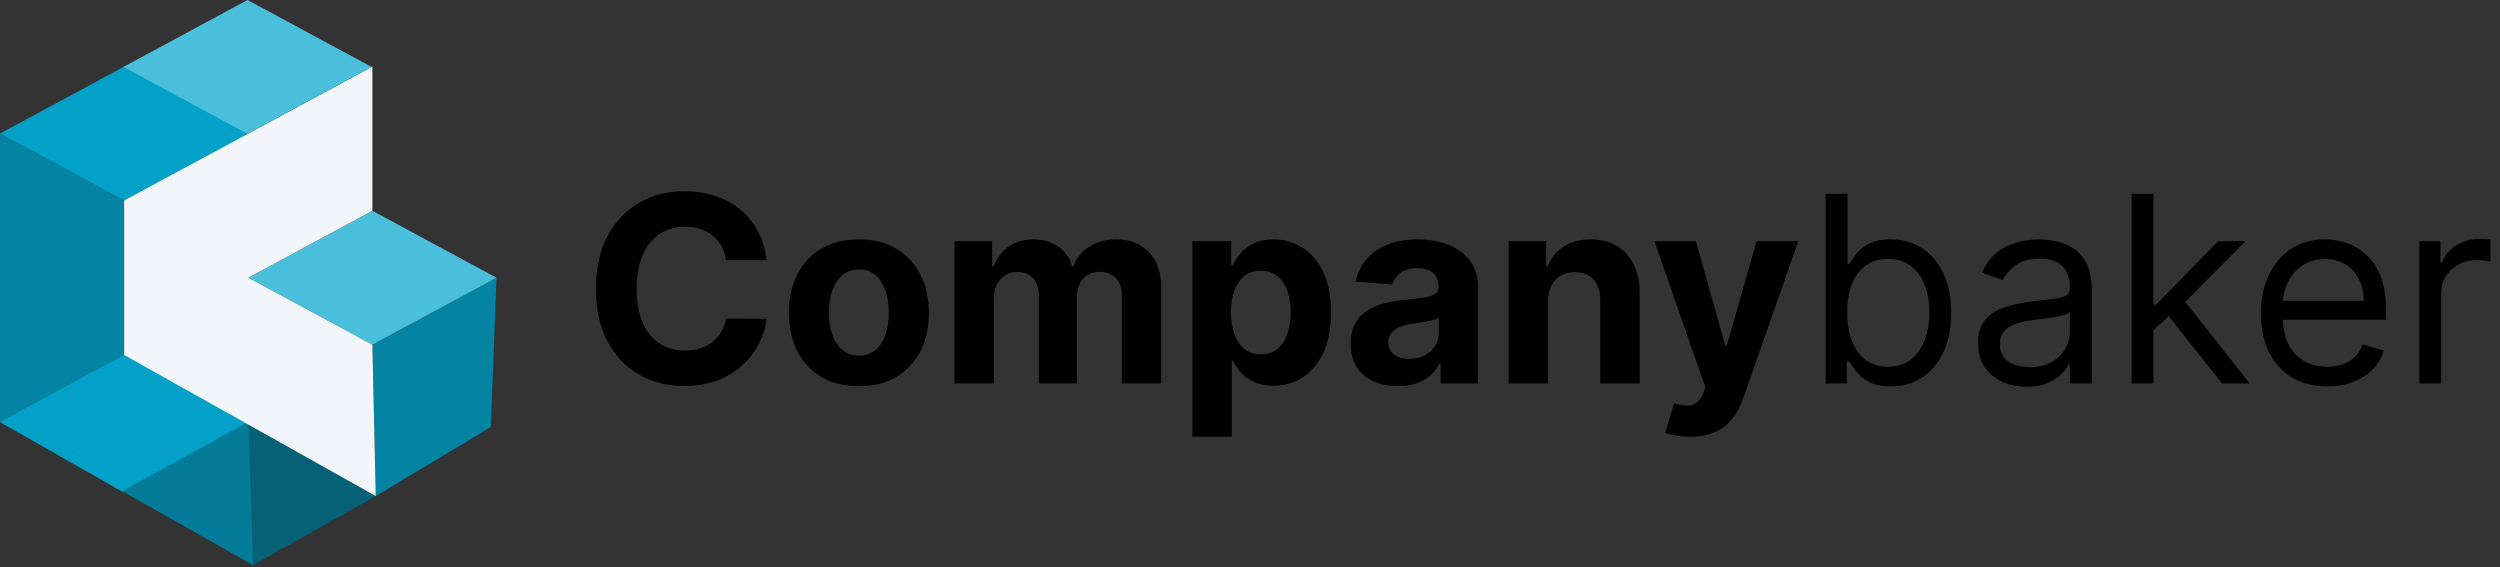
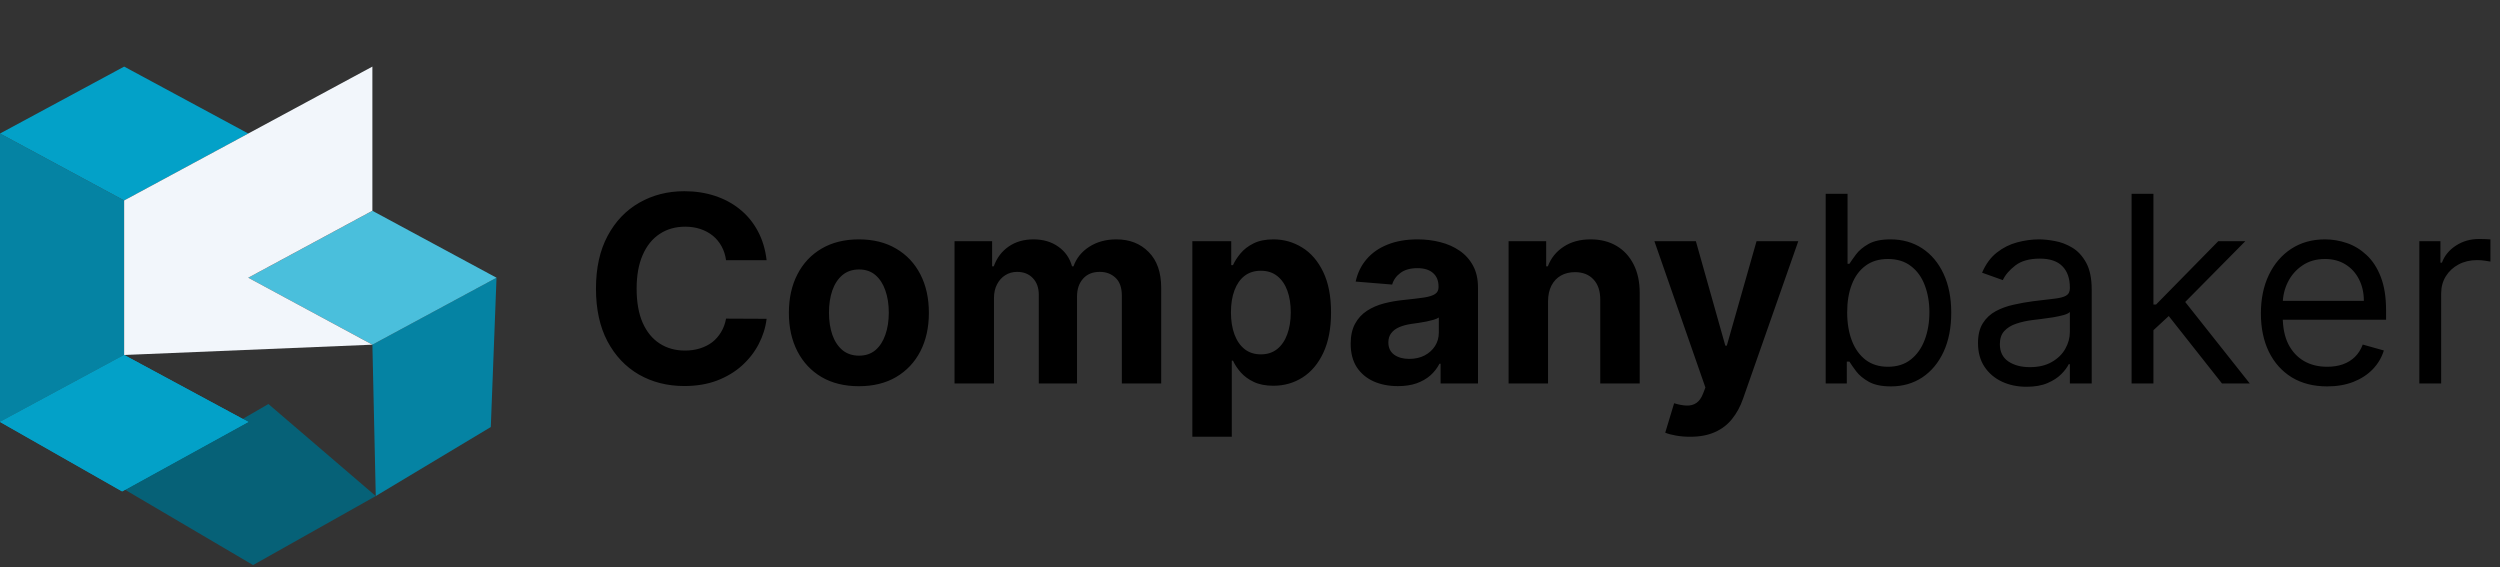
<svg xmlns="http://www.w3.org/2000/svg" width="163" height="37" viewBox="0 0 163 37" fill="none">
  <rect x="0" y="0" width="163" height="37" fill="#333333" stroke="none" />
  <path fill-rule="evenodd" clip-rule="evenodd" d="M8 31.842L16.5 36.842L24.5 32.342L17.501 26.342L8 31.842Z" fill="#066177" />
  <path fill-rule="evenodd" clip-rule="evenodd" d="M-0 27.509L8.094 23.144V13.07L-0 8.705V27.509Z" fill="#0583A3" />
  <path fill-rule="evenodd" clip-rule="evenodd" d="M8.095 4.342L0 8.706L8.095 13.071L16.188 8.706L8.095 4.342Z" fill="#03A1C8" />
  <path fill-rule="evenodd" clip-rule="evenodd" d="M-0 27.509L7.961 32.038L16.186 27.509L8.094 23.145L-0 27.509Z" fill="#03A1C8" />
  <path fill-rule="evenodd" clip-rule="evenodd" d="M-0 27.509L7.961 32.038L16.186 27.509L8.094 23.145L-0 27.509Z" fill="#03A1C8" />
  <path fill-rule="evenodd" clip-rule="evenodd" d="M24.28 22.472L32.373 18.107L32 27.842L24.5 32.342L24.28 22.472Z" fill="#0583A3" />
  <path fill-rule="evenodd" clip-rule="evenodd" d="M24.28 22.473L32.373 18.108L24.28 13.744L16.187 18.108L24.28 22.473Z" fill="#4ABFDC" />
-   <path fill-rule="evenodd" clip-rule="evenodd" d="M16.186 27.51L16.5 36.842L7.975 32.029L16.186 27.51Z" fill="#047C99" />
-   <path fill-rule="evenodd" clip-rule="evenodd" d="M24.279 4.342V13.742L16.186 18.107L24.279 22.473L24.5 32.342L8.094 23.145V13.07L24.279 4.342Z" fill="#F2F6FB" />
-   <path fill-rule="evenodd" clip-rule="evenodd" d="M16.136 8.729L24.229 4.364L16.136 0L8.043 4.364L16.136 8.729Z" fill="#4ABFDC" />
+   <path fill-rule="evenodd" clip-rule="evenodd" d="M24.279 4.342V13.742L16.186 18.107L24.279 22.473L8.094 23.145V13.07L24.279 4.342Z" fill="#F2F6FB" />
  <path d="M49.983 16.965H47.339C47.291 16.623 47.192 16.319 47.043 16.053C46.894 15.784 46.703 15.554 46.47 15.365C46.236 15.176 45.967 15.031 45.661 14.93C45.359 14.83 45.031 14.78 44.677 14.78C44.037 14.78 43.48 14.938 43.005 15.256C42.53 15.57 42.161 16.029 41.9 16.633C41.638 17.233 41.508 17.961 41.508 18.818C41.508 19.7 41.638 20.44 41.9 21.04C42.166 21.639 42.536 22.092 43.011 22.398C43.486 22.704 44.035 22.857 44.659 22.857C45.009 22.857 45.333 22.811 45.631 22.718C45.932 22.625 46.2 22.491 46.434 22.314C46.667 22.133 46.86 21.913 47.013 21.655C47.17 21.398 47.279 21.104 47.339 20.774L49.983 20.786C49.915 21.354 49.744 21.901 49.47 22.428C49.2 22.951 48.836 23.42 48.377 23.835C47.923 24.245 47.379 24.571 46.748 24.813C46.12 25.05 45.409 25.169 44.617 25.169C43.514 25.169 42.528 24.919 41.658 24.421C40.793 23.921 40.109 23.199 39.606 22.253C39.107 21.307 38.857 20.162 38.857 18.818C38.857 17.47 39.111 16.323 39.618 15.377C40.125 14.431 40.813 13.711 41.682 13.216C42.552 12.717 43.53 12.467 44.617 12.467C45.333 12.467 45.997 12.568 46.609 12.769C47.224 12.97 47.77 13.264 48.245 13.651C48.72 14.033 49.106 14.502 49.404 15.057C49.706 15.613 49.899 16.248 49.983 16.965ZM55.999 25.181C55.061 25.181 54.25 24.982 53.566 24.584C52.886 24.181 52.361 23.622 51.991 22.905C51.62 22.185 51.435 21.35 51.435 20.4C51.435 19.442 51.62 18.605 51.991 17.889C52.361 17.168 52.886 16.609 53.566 16.21C54.25 15.808 55.061 15.607 55.999 15.607C56.937 15.607 57.746 15.808 58.426 16.21C59.11 16.609 59.637 17.168 60.008 17.889C60.378 18.605 60.563 19.442 60.563 20.4C60.563 21.35 60.378 22.185 60.008 22.905C59.637 23.622 59.11 24.181 58.426 24.584C57.746 24.982 56.937 25.181 55.999 25.181ZM56.011 23.189C56.438 23.189 56.794 23.068 57.08 22.827C57.365 22.581 57.581 22.247 57.726 21.825C57.875 21.402 57.949 20.921 57.949 20.382C57.949 19.842 57.875 19.361 57.726 18.939C57.581 18.516 57.365 18.182 57.08 17.937C56.794 17.691 56.438 17.569 56.011 17.569C55.581 17.569 55.218 17.691 54.925 17.937C54.635 18.182 54.415 18.516 54.267 18.939C54.122 19.361 54.049 19.842 54.049 20.382C54.049 20.921 54.122 21.402 54.267 21.825C54.415 22.247 54.635 22.581 54.925 22.827C55.218 23.068 55.581 23.189 56.011 23.189ZM62.235 25V15.727H64.686V17.363H64.795C64.988 16.82 65.31 16.391 65.761 16.077C66.212 15.764 66.751 15.607 67.379 15.607C68.015 15.607 68.556 15.765 69.003 16.084C69.449 16.397 69.747 16.824 69.896 17.363H69.993C70.182 16.832 70.524 16.407 71.019 16.09C71.518 15.768 72.108 15.607 72.788 15.607C73.653 15.607 74.355 15.882 74.895 16.434C75.438 16.981 75.71 17.758 75.71 18.764V25H73.144V19.271C73.144 18.756 73.007 18.369 72.734 18.112C72.46 17.854 72.118 17.726 71.707 17.726C71.24 17.726 70.876 17.874 70.615 18.172C70.353 18.466 70.222 18.854 70.222 19.337V25H67.729V19.217C67.729 18.762 67.598 18.4 67.337 18.13C67.079 17.86 66.739 17.726 66.316 17.726C66.031 17.726 65.773 17.798 65.543 17.943C65.318 18.084 65.139 18.283 65.006 18.541C64.873 18.794 64.807 19.092 64.807 19.434V25H62.235ZM77.741 28.477V15.727H80.277V17.285H80.391C80.504 17.035 80.667 16.782 80.88 16.524C81.098 16.262 81.379 16.045 81.725 15.872C82.076 15.695 82.51 15.607 83.029 15.607C83.706 15.607 84.329 15.784 84.901 16.138C85.472 16.488 85.929 17.017 86.271 17.726C86.613 18.43 86.784 19.313 86.784 20.376C86.784 21.41 86.617 22.283 86.283 22.996C85.953 23.704 85.503 24.241 84.931 24.608C84.364 24.97 83.728 25.151 83.023 25.151C82.524 25.151 82.1 25.068 81.75 24.903C81.403 24.738 81.12 24.531 80.898 24.282C80.677 24.028 80.508 23.773 80.391 23.515H80.313V28.477H77.741ZM80.258 20.364C80.258 20.915 80.335 21.396 80.488 21.806C80.641 22.217 80.862 22.537 81.152 22.766C81.442 22.992 81.794 23.104 82.209 23.104C82.627 23.104 82.981 22.99 83.271 22.76C83.561 22.527 83.78 22.205 83.929 21.794C84.082 21.38 84.158 20.903 84.158 20.364C84.158 19.828 84.084 19.358 83.935 18.951C83.786 18.544 83.567 18.227 83.277 17.997C82.987 17.768 82.631 17.653 82.209 17.653C81.79 17.653 81.436 17.764 81.146 17.985C80.86 18.206 80.641 18.52 80.488 18.927C80.335 19.333 80.258 19.812 80.258 20.364ZM91.143 25.175C90.552 25.175 90.024 25.072 89.561 24.867C89.099 24.658 88.732 24.35 88.463 23.944C88.197 23.533 88.064 23.022 88.064 22.41C88.064 21.895 88.159 21.462 88.348 21.112C88.537 20.762 88.795 20.48 89.121 20.267C89.447 20.054 89.817 19.893 90.231 19.784C90.65 19.675 91.089 19.599 91.548 19.555C92.087 19.498 92.522 19.446 92.852 19.398C93.182 19.345 93.421 19.269 93.57 19.168C93.719 19.068 93.793 18.919 93.793 18.722V18.685C93.793 18.303 93.673 18.007 93.431 17.798C93.194 17.589 92.856 17.484 92.417 17.484C91.954 17.484 91.586 17.587 91.312 17.792C91.038 17.993 90.857 18.247 90.769 18.553L88.39 18.359C88.511 17.796 88.749 17.309 89.103 16.898C89.457 16.484 89.914 16.166 90.473 15.945C91.037 15.719 91.688 15.607 92.429 15.607C92.944 15.607 93.437 15.667 93.908 15.788C94.383 15.908 94.803 16.096 95.17 16.349C95.54 16.603 95.832 16.929 96.045 17.327C96.258 17.721 96.365 18.194 96.365 18.746V25H93.926V23.714H93.854C93.705 24.004 93.506 24.259 93.256 24.481C93.007 24.698 92.707 24.869 92.356 24.994C92.006 25.115 91.602 25.175 91.143 25.175ZM91.88 23.4C92.258 23.4 92.592 23.326 92.882 23.177C93.171 23.024 93.399 22.819 93.564 22.561C93.729 22.303 93.811 22.012 93.811 21.686V20.702C93.731 20.754 93.62 20.802 93.479 20.847C93.343 20.887 93.188 20.925 93.015 20.961C92.841 20.994 92.668 21.024 92.495 21.052C92.322 21.076 92.165 21.098 92.025 21.118C91.723 21.163 91.459 21.233 91.234 21.329C91.008 21.426 90.833 21.557 90.709 21.722C90.584 21.883 90.521 22.084 90.521 22.326C90.521 22.676 90.648 22.943 90.902 23.129C91.159 23.31 91.485 23.4 91.88 23.4ZM100.932 19.639V25H98.36V15.727H100.811V17.363H100.92C101.125 16.824 101.469 16.397 101.952 16.084C102.435 15.765 103.021 15.607 103.709 15.607C104.353 15.607 104.914 15.747 105.393 16.029C105.872 16.311 106.244 16.713 106.51 17.236C106.776 17.756 106.909 18.375 106.909 19.096V25H104.337V19.555C104.341 18.987 104.196 18.544 103.902 18.227C103.608 17.905 103.204 17.744 102.689 17.744C102.343 17.744 102.037 17.818 101.771 17.967C101.51 18.116 101.304 18.333 101.155 18.619C101.01 18.901 100.936 19.241 100.932 19.639ZM110.191 28.477C109.865 28.477 109.559 28.451 109.274 28.399C108.992 28.351 108.758 28.288 108.573 28.212L109.153 26.292C109.455 26.384 109.726 26.435 109.968 26.443C110.213 26.451 110.425 26.395 110.602 26.274C110.783 26.153 110.93 25.948 111.042 25.658L111.193 25.266L107.867 15.727H110.571L112.491 22.537H112.588L114.526 15.727H117.248L113.644 26.002C113.471 26.501 113.236 26.936 112.938 27.306C112.644 27.68 112.272 27.968 111.821 28.169C111.37 28.375 110.827 28.477 110.191 28.477ZM119.035 25V12.636H120.46V17.2H120.581C120.685 17.039 120.83 16.834 121.015 16.584C121.205 16.331 121.474 16.106 121.824 15.908C122.178 15.707 122.657 15.607 123.261 15.607C124.042 15.607 124.73 15.802 125.326 16.192C125.921 16.582 126.386 17.136 126.72 17.852C127.054 18.569 127.221 19.414 127.221 20.388C127.221 21.37 127.054 22.221 126.72 22.941C126.386 23.658 125.923 24.213 125.332 24.608C124.74 24.998 124.058 25.193 123.285 25.193C122.69 25.193 122.213 25.095 121.854 24.897C121.496 24.696 121.221 24.469 121.027 24.215C120.834 23.958 120.685 23.744 120.581 23.575H120.412V25H119.035ZM120.436 20.364C120.436 21.064 120.538 21.682 120.744 22.217C120.949 22.748 121.249 23.165 121.643 23.467C122.038 23.764 122.521 23.913 123.092 23.913C123.688 23.913 124.185 23.756 124.583 23.442C124.986 23.125 125.287 22.698 125.489 22.163C125.694 21.623 125.797 21.024 125.797 20.364C125.797 19.712 125.696 19.124 125.495 18.601C125.298 18.074 124.998 17.657 124.595 17.351C124.197 17.041 123.696 16.886 123.092 16.886C122.513 16.886 122.026 17.033 121.631 17.327C121.237 17.617 120.939 18.023 120.738 18.547C120.536 19.066 120.436 19.671 120.436 20.364ZM132.129 25.217C131.542 25.217 131.008 25.107 130.53 24.885C130.051 24.66 129.67 24.336 129.389 23.913C129.107 23.487 128.966 22.972 128.966 22.368C128.966 21.837 129.071 21.406 129.28 21.076C129.489 20.742 129.769 20.48 130.119 20.291C130.469 20.102 130.856 19.961 131.278 19.869C131.705 19.772 132.133 19.695 132.564 19.639C133.127 19.567 133.584 19.512 133.934 19.476C134.289 19.436 134.546 19.37 134.707 19.277C134.872 19.184 134.955 19.023 134.955 18.794V18.746C134.955 18.15 134.792 17.687 134.466 17.357C134.144 17.027 133.655 16.862 132.999 16.862C132.319 16.862 131.785 17.011 131.399 17.309C131.013 17.607 130.741 17.925 130.584 18.263L129.232 17.78C129.473 17.216 129.795 16.778 130.198 16.464C130.604 16.146 131.047 15.925 131.526 15.8C132.009 15.671 132.484 15.607 132.95 15.607C133.248 15.607 133.59 15.643 133.977 15.715C134.367 15.784 134.743 15.927 135.106 16.144C135.472 16.361 135.776 16.689 136.017 17.128C136.259 17.567 136.379 18.154 136.379 18.891V25H134.955V23.744H134.882C134.786 23.945 134.625 24.161 134.399 24.39C134.174 24.62 133.874 24.815 133.5 24.976C133.125 25.137 132.669 25.217 132.129 25.217ZM132.347 23.938C132.91 23.938 133.385 23.827 133.771 23.605C134.162 23.384 134.456 23.098 134.653 22.748C134.854 22.398 134.955 22.03 134.955 21.643V20.34C134.894 20.412 134.761 20.478 134.556 20.539C134.355 20.595 134.122 20.645 133.856 20.69C133.594 20.73 133.339 20.766 133.089 20.798C132.844 20.826 132.645 20.851 132.492 20.871C132.121 20.919 131.775 20.997 131.453 21.106C131.135 21.211 130.878 21.37 130.68 21.583C130.487 21.792 130.391 22.078 130.391 22.44C130.391 22.935 130.574 23.31 130.94 23.563C131.31 23.813 131.779 23.938 132.347 23.938ZM140.308 21.619L140.284 19.857H140.574L144.63 15.727H146.393L142.071 20.098H141.95L140.308 21.619ZM138.98 25V12.636H140.404V25H138.98ZM144.872 25L141.25 20.412L142.264 19.422L146.683 25H144.872ZM151.733 25.193C150.839 25.193 150.069 24.996 149.421 24.602C148.777 24.203 148.28 23.648 147.93 22.935C147.583 22.219 147.41 21.386 147.41 20.436C147.41 19.486 147.583 18.649 147.93 17.925C148.28 17.196 148.767 16.629 149.39 16.222C150.018 15.812 150.751 15.607 151.588 15.607C152.071 15.607 152.548 15.687 153.019 15.848C153.49 16.009 153.918 16.271 154.305 16.633C154.691 16.991 154.999 17.466 155.228 18.058C155.458 18.649 155.572 19.378 155.572 20.243V20.847H148.425V19.615H154.123C154.123 19.092 154.019 18.625 153.809 18.215C153.604 17.804 153.31 17.48 152.928 17.242C152.55 17.005 152.103 16.886 151.588 16.886C151.02 16.886 150.529 17.027 150.115 17.309C149.704 17.587 149.388 17.949 149.167 18.396C148.946 18.842 148.835 19.321 148.835 19.832V20.653C148.835 21.354 148.956 21.947 149.197 22.434C149.443 22.917 149.783 23.285 150.218 23.539C150.652 23.789 151.157 23.913 151.733 23.913C152.107 23.913 152.445 23.861 152.747 23.756C153.053 23.648 153.316 23.487 153.538 23.273C153.759 23.056 153.93 22.787 154.051 22.465L155.427 22.851C155.282 23.318 155.039 23.728 154.697 24.082C154.355 24.433 153.932 24.706 153.429 24.903C152.926 25.097 152.361 25.193 151.733 25.193ZM157.74 25V15.727H159.116V17.128H159.213C159.382 16.669 159.687 16.297 160.13 16.011C160.573 15.725 161.072 15.582 161.627 15.582C161.732 15.582 161.863 15.584 162.02 15.588C162.177 15.592 162.295 15.598 162.376 15.607V17.055C162.328 17.043 162.217 17.025 162.044 17.001C161.875 16.973 161.696 16.959 161.507 16.959C161.056 16.959 160.653 17.053 160.299 17.242C159.949 17.428 159.671 17.685 159.466 18.015C159.265 18.341 159.164 18.713 159.164 19.132V25H157.74Z" fill="black" />
</svg>